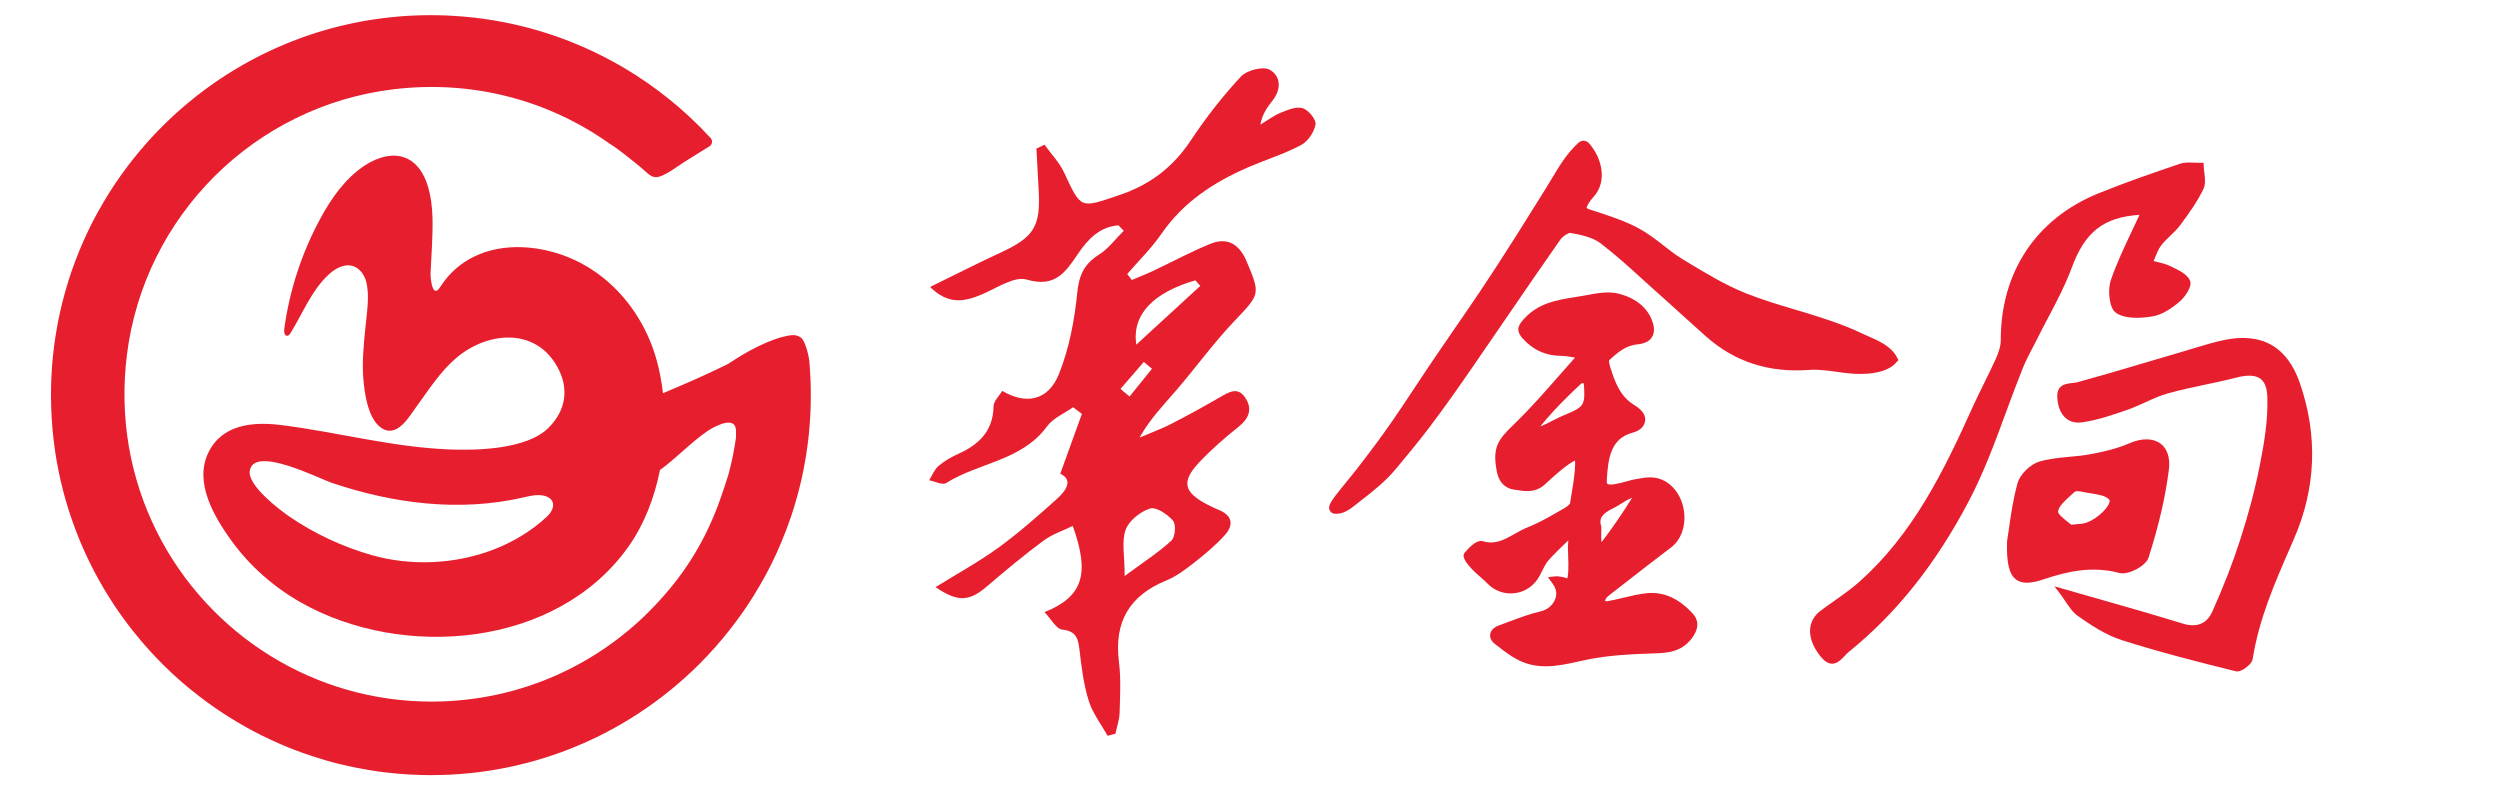
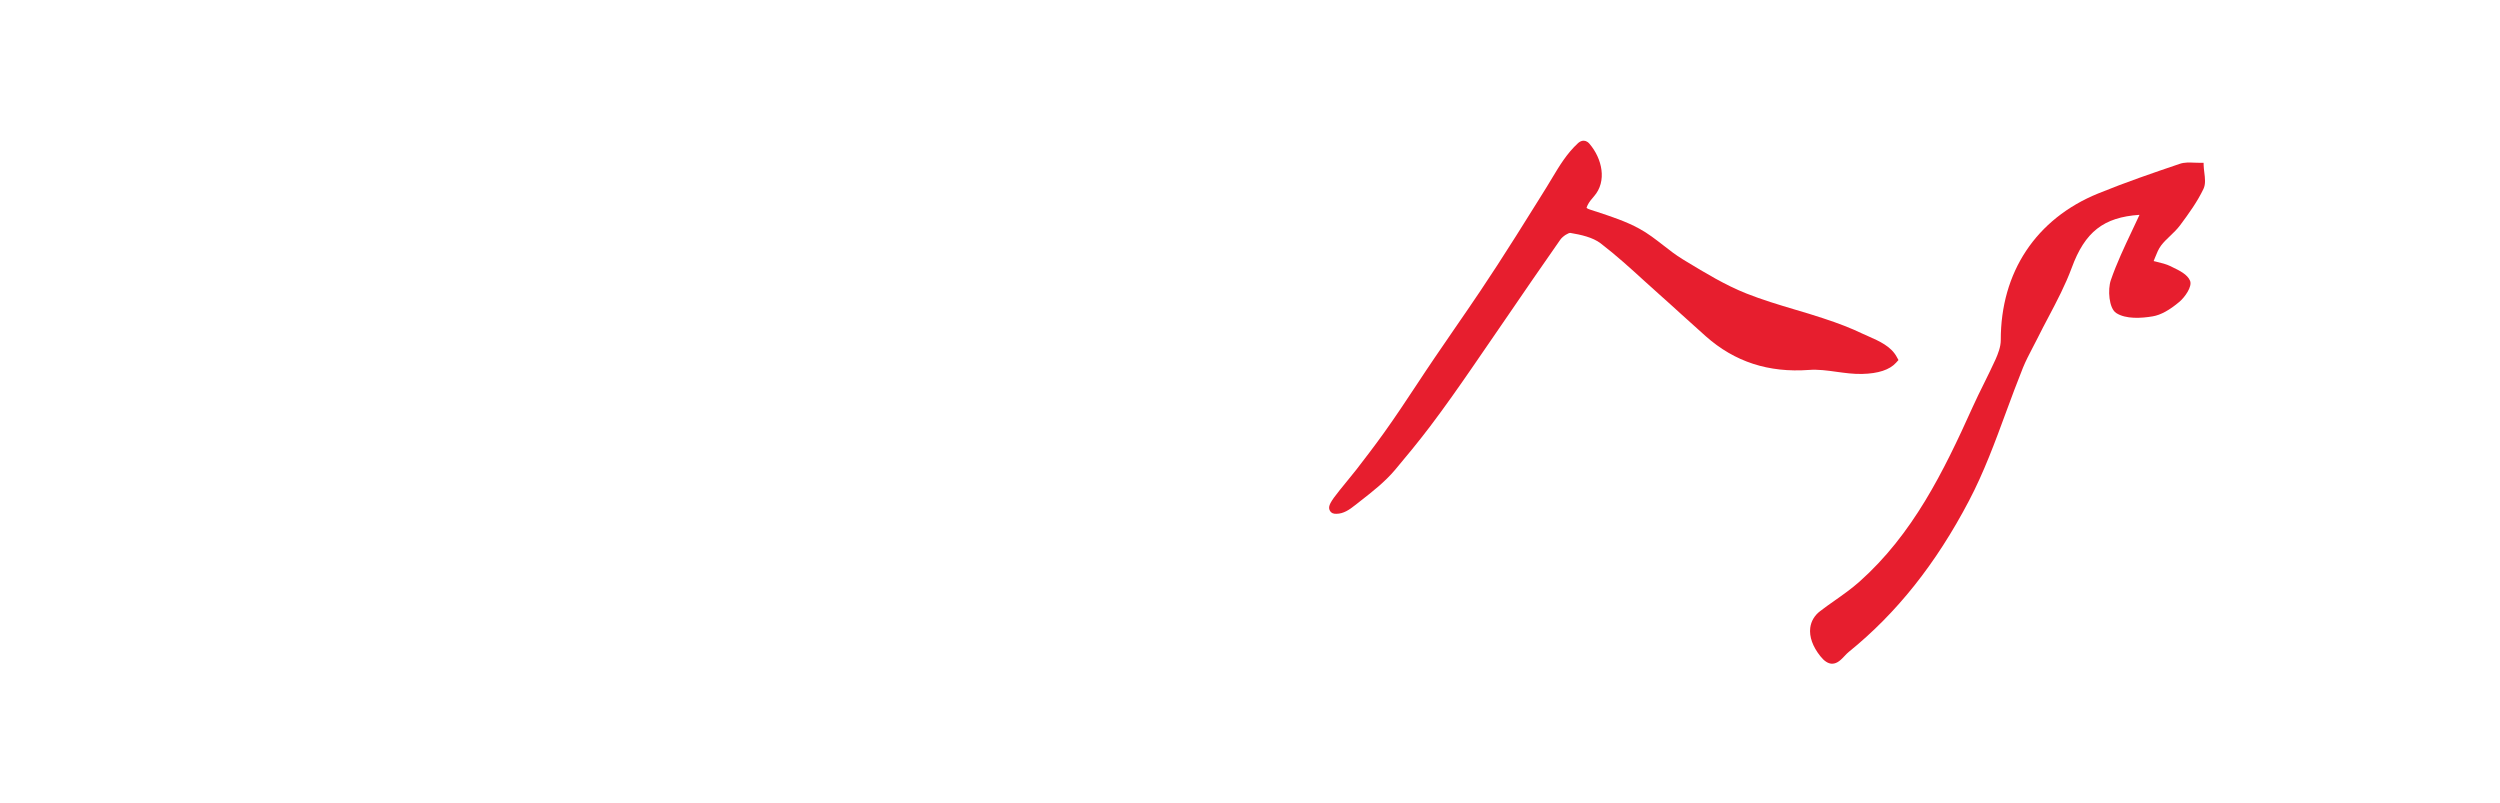
<svg xmlns="http://www.w3.org/2000/svg" version="1.1" id="图层_1" x="0px" y="0px" width="165px" height="53px" viewBox="0 0 165 53" enable-background="new 0 0 165 53" xml:space="preserve">
  <path fill="#E71E2E" d="M134.145,22.965c0.114-0.216,0.229-0.434,0.335-0.648c0.232-0.47,0.482-0.945,0.724-1.401  c0.55-1.042,1.116-2.119,1.529-3.238c0.87-2.37,2.098-3.341,4.475-3.499c-0.164,0.357-0.332,0.712-0.499,1.063  c-0.521,1.103-1.013,2.142-1.394,3.249c-0.212,0.609-0.134,1.852,0.356,2.169c0.634,0.413,1.662,0.347,2.409,0.219  c0.525-0.088,1.106-0.406,1.771-0.968c0.335-0.285,0.854-0.989,0.693-1.382c-0.176-0.419-0.703-0.675-1.169-0.899l-0.114-0.058  c-0.29-0.141-0.609-0.217-0.916-0.291c-0.067-0.018-0.137-0.035-0.204-0.05c0.03-0.07,0.059-0.145,0.087-0.219  c0.118-0.297,0.231-0.577,0.404-0.808c0.171-0.227,0.381-0.428,0.601-0.636c0.222-0.213,0.454-0.435,0.645-0.689  c0.587-0.788,1.147-1.565,1.551-2.411c0.152-0.32,0.103-0.712,0.055-1.091c-0.019-0.164-0.039-0.318-0.043-0.466l-0.004-0.168  l-0.17,0.004c-0.138,0.001-0.275-0.002-0.425-0.01c-0.33-0.013-0.67-0.032-0.982,0.078c-1.729,0.585-3.567,1.215-5.385,1.956  c-4.093,1.668-6.434,5.196-6.424,9.683c0,0.437-0.184,0.902-0.341,1.259c-0.242,0.533-0.506,1.066-0.762,1.586  c-0.254,0.514-0.517,1.04-0.755,1.572c-1.929,4.285-3.956,8.394-7.47,11.521c-0.513,0.456-1.088,0.863-1.646,1.255  c-0.31,0.218-0.632,0.444-0.94,0.682c-0.377,0.284-0.605,0.668-0.661,1.109c-0.072,0.584,0.159,1.236,0.669,1.874  c0.255,0.322,0.503,0.481,0.752,0.493c0.012,0,0.02,0,0.026,0c0.34,0,0.599-0.274,0.827-0.518c0.098-0.104,0.188-0.198,0.282-0.272  c3.146-2.547,5.735-5.8,7.913-9.949c0.989-1.879,1.739-3.917,2.464-5.891c0.354-0.955,0.719-1.946,1.105-2.903  C133.695,23.828,133.924,23.387,134.145,22.965" />
-   <path fill="#E71E2E" d="M151.797,25.297c-0.838-2.434-2.537-3.39-5.059-2.845c-0.613,0.132-1.223,0.314-1.813,0.492  c-0.19,0.058-0.381,0.116-0.575,0.175c-0.722,0.21-1.443,0.425-2.166,0.638c-1.651,0.489-3.361,1-5.049,1.463  c-0.121,0.03-0.256,0.048-0.389,0.062c-0.434,0.05-1.032,0.116-0.962,1.011c0.048,0.603,0.25,1.063,0.589,1.33  c0.284,0.229,0.65,0.312,1.082,0.246c1.021-0.151,2.021-0.498,2.986-0.834c0.397-0.14,0.788-0.318,1.161-0.487  c0.473-0.217,0.96-0.441,1.454-0.578c0.811-0.227,1.653-0.405,2.467-0.579c0.682-0.143,1.386-0.291,2.071-0.47  c0.747-0.19,1.266-0.168,1.593,0.075c0.285,0.213,0.435,0.605,0.456,1.199c0.059,1.545-0.228,3.148-0.5,4.533  c-0.314,1.588-0.744,3.219-1.32,4.986c-0.479,1.482-1.089,3.045-1.812,4.651c-0.366,0.81-1.025,1.077-1.958,0.79  c-1.802-0.557-3.613-1.073-5.531-1.62c-0.792-0.225-1.604-0.458-2.434-0.695l-0.499-0.146l0.315,0.41  c0.143,0.188,0.271,0.372,0.393,0.559c0.265,0.393,0.515,0.765,0.866,1.008c0.84,0.589,1.826,1.245,2.875,1.577  c2.57,0.82,5.233,1.491,7.522,2.055c0.031,0.008,0.061,0.014,0.092,0.014c0.169,0,0.361-0.101,0.499-0.196  c0.232-0.15,0.489-0.398,0.525-0.628c0.42-2.646,1.447-5.003,2.537-7.491l0.183-0.425C152.857,32.23,152.991,28.77,151.797,25.297" />
-   <path fill="#E71E2E" d="M139.886,37.818c0.576,0.154,1.744-0.463,1.917-1.013c0.685-2.14,1.122-4.04,1.343-5.809  c0.096-0.77-0.099-1.382-0.552-1.719c-0.495-0.37-1.254-0.374-2.08-0.011c-0.85,0.369-1.771,0.569-2.563,0.714  c-0.442,0.082-0.905,0.128-1.353,0.167c-0.661,0.062-1.347,0.128-1.994,0.316c-0.611,0.177-1.285,0.846-1.447,1.429  c-0.292,1.057-0.448,2.142-0.569,3.017c-0.043,0.299-0.082,0.573-0.122,0.812v0.021c-0.042,1.418,0.137,2.168,0.598,2.508  c0.188,0.142,0.417,0.21,0.709,0.21c0.305,0,0.674-0.077,1.128-0.231C136.403,37.727,138.049,37.329,139.886,37.818 M139.215,33.179  c-0.156,0.476-1.01,1.229-1.707,1.37c-0.096,0.019-0.197,0.024-0.385,0.041c-0.109,0.012-0.244,0.025-0.423,0.043  c-0.067-0.063-0.154-0.13-0.249-0.205c-0.223-0.176-0.643-0.506-0.619-0.668c0.046-0.349,0.435-0.697,0.808-1.038  c0.103-0.09,0.206-0.182,0.3-0.271c0.019-0.018,0.081-0.032,0.171-0.032c0.082,0,0.187,0.011,0.305,0.036  c0.181,0.044,0.378,0.072,0.569,0.103c0.483,0.074,0.982,0.151,1.221,0.409C139.245,33.008,139.245,33.078,139.215,33.179" />
-   <path fill="#E71E2E" d="M108.714,39.148c-0.557,0.057-1.101,0.188-1.63,0.317c-0.33,0.076-0.671,0.16-1.004,0.217  c-0.028,0.009-0.088-0.003-0.154-0.032c0.02-0.049,0.044-0.106,0.068-0.148c0.053-0.091,0.171-0.185,0.286-0.273l0.725-0.562  c1.074-0.838,2.184-1.703,3.284-2.535c0.626-0.474,0.952-1.305,0.874-2.225c-0.084-0.964-0.593-1.796-1.328-2.179  c-0.624-0.323-1.189-0.223-1.69-0.135c-0.074,0.014-0.146,0.026-0.223,0.036c-0.166,0.03-0.368,0.086-0.583,0.146  c-0.378,0.103-1.075,0.297-1.249,0.156c-0.05-0.036-0.046-0.16-0.045-0.21c0.084-1.506,0.27-2.784,1.709-3.165  c0.459-0.12,0.758-0.391,0.817-0.74c0.097-0.568-0.44-0.916-0.765-1.119c-0.88-0.569-1.2-1.411-1.552-2.539  c-0.046-0.149-0.063-0.307-0.056-0.374c0.576-0.541,1.12-0.986,1.867-1.056c0.461-0.042,0.782-0.199,0.956-0.464  c0.173-0.267,0.187-0.617,0.038-1.042c-0.307-0.897-1.068-1.533-2.2-1.833c-0.688-0.185-1.462-0.038-2.146,0.092l-0.11,0.019  c-0.221,0.043-0.445,0.08-0.671,0.114c-1.196,0.19-2.434,0.389-3.384,1.473c-0.255,0.293-0.573,0.657-0.074,1.224  c0.694,0.79,1.553,1.176,2.614,1.179c0.248,0.002,0.506,0.048,0.775,0.098c0.027,0.007,0.058,0.013,0.084,0.017  c-0.354,0.398-0.71,0.805-1.055,1.196c-0.953,1.085-1.935,2.207-2.985,3.217c-1.064,1.022-1.413,1.521-1.121,3.078  c0.173,0.912,0.73,1.169,1.171,1.224c0.078,0.01,0.154,0.02,0.23,0.033c0.525,0.079,1.181,0.173,1.8-0.404  c1.206-1.129,1.749-1.459,1.96-1.556c0.036,0.265,0.004,0.92-0.265,2.461c-0.028,0.167-0.051,0.299-0.061,0.365  c-0.014,0.048-0.144,0.19-0.388,0.329c-0.133,0.077-0.266,0.152-0.399,0.228c-0.642,0.369-1.303,0.75-1.986,1.017  c-0.311,0.121-0.604,0.287-0.886,0.446c-0.688,0.389-1.28,0.719-2.069,0.487c-0.2-0.061-0.548-0.05-1.206,0.73  c-0.098,0.116-0.279,0.332,0.492,1.138c0.162,0.17,0.34,0.321,0.509,0.471c0.168,0.145,0.326,0.282,0.469,0.432  c0.486,0.509,1.159,0.747,1.849,0.648c0.696-0.096,1.282-0.519,1.613-1.149c0.046-0.087,0.089-0.172,0.132-0.259  c0.143-0.286,0.277-0.558,0.459-0.766c0.354-0.398,0.751-0.78,1.136-1.15c0.053-0.054,0.108-0.106,0.161-0.157  c-0.003,0.095-0.009,0.188-0.013,0.251c-0.007,0.11-0.012,0.197-0.012,0.231c0.005,0.111,0.008,0.22,0.012,0.33  c0.008,0.204,0.016,0.407,0.016,0.607l0.004,0.133c0,0.308,0.003,0.663-0.065,0.953c-0.312-0.097-0.659-0.141-0.701-0.138  l-0.583,0.058l0.34,0.477c0.274,0.387,0.225,0.746,0.137,0.977c-0.151,0.4-0.525,0.712-0.976,0.812  c-0.692,0.158-1.363,0.411-2.013,0.653c-0.234,0.089-0.469,0.178-0.703,0.262c-0.345,0.121-0.556,0.329-0.596,0.586  c-0.026,0.164,0.008,0.41,0.318,0.651l0.154,0.118c0.505,0.393,1.025,0.798,1.628,1.049c0.53,0.224,1.052,0.302,1.569,0.302  c0.72,0,1.425-0.154,2.118-0.309c0.226-0.052,0.45-0.1,0.677-0.145c1.415-0.28,2.885-0.353,4.138-0.391l0.08-0.005  c0.926-0.022,1.886-0.051,2.595-0.96c0.614-0.788,0.396-1.334,0.106-1.654C110.822,39.502,109.806,39.048,108.714,39.148   M107.708,32.87c-0.62,1.003-1.295,1.981-1.999,2.908c-0.005-0.015-0.012-0.039-0.017-0.07c-0.019-0.156-0.013-0.327-0.007-0.539  c0.002-0.106,0.004-0.225,0.004-0.355v-0.05l-0.016-0.052c-0.129-0.421-0.04-0.766,0.812-1.177c0.192-0.092,0.374-0.204,0.545-0.314  c0.22-0.138,0.427-0.267,0.64-0.345c0.016-0.006,0.031-0.01,0.043-0.011C107.713,32.866,107.71,32.868,107.708,32.87   M104.349,25.328c0.02-0.021,0.087-0.041,0.152-0.058c0.021,0.062,0.038,0.115,0.042,0.164c0.084,1.295-0.01,1.439-1.244,1.937  c-0.29,0.117-0.565,0.255-0.832,0.393c-0.227,0.118-0.439,0.227-0.663,0.322c-0.046,0.021-0.095,0.039-0.148,0.057l0,0  c0.305-0.365,0.618-0.736,0.944-1.083C103.141,26.482,103.729,25.901,104.349,25.328 M103.633,38.631" />
  <path fill="#E71E2E" d="M121.213,24.54c0.544,0.074,1.115,0.154,1.688,0.14c1.057-0.024,1.812-0.27,2.235-0.736l0.163-0.18  l-0.115-0.21c-0.376-0.699-1.165-1.046-1.86-1.353c-0.146-0.061-0.288-0.124-0.418-0.187c-0.727-0.349-1.526-0.663-2.593-1.012  c-0.609-0.202-1.232-0.391-1.837-0.567c-1.066-0.318-2.173-0.65-3.221-1.067c-1.385-0.55-2.71-1.354-3.993-2.132l-0.214-0.131  c-0.439-0.265-0.864-0.596-1.272-0.916c-0.501-0.388-1.017-0.793-1.591-1.102c-0.87-0.476-1.83-0.79-2.758-1.096  c-0.162-0.054-0.325-0.107-0.489-0.16c-0.179-0.059-0.217-0.109-0.221-0.109c0-0.002-0.004-0.049,0.056-0.165  c0.111-0.229,0.283-0.435,0.425-0.593c0.892-1.007,0.533-2.508-0.286-3.466c-0.038-0.05-0.168-0.2-0.373-0.208  c-0.202-0.014-0.339,0.116-0.393,0.162c-0.733,0.676-1.225,1.497-1.699,2.287c-0.121,0.206-0.247,0.412-0.375,0.62l-0.604,0.969  c-0.466,0.745-0.93,1.491-1.402,2.236c-0.884,1.401-1.632,2.55-2.351,3.622c-0.558,0.832-1.138,1.676-1.699,2.488  c-0.441,0.644-0.883,1.286-1.321,1.929c-0.4,0.586-0.792,1.179-1.183,1.772c-0.701,1.061-1.427,2.158-2.177,3.203  c-0.613,0.857-1.261,1.699-1.812,2.413c-0.194,0.25-0.395,0.495-0.597,0.739c-0.152,0.185-0.3,0.369-0.449,0.554l-0.041,0.048  c-0.667,0.827-0.755,1.061-0.701,1.282l0,0c0.041,0.159,0.173,0.274,0.339,0.291c0.042,0.004,0.083,0.006,0.126,0.006  c0.473,0,0.868-0.275,1.234-0.567l0.326-0.255c0.812-0.633,1.649-1.286,2.321-2.086c0.7-0.834,1.522-1.825,2.296-2.846  c0.995-1.313,1.939-2.666,2.736-3.821c0.753-1.085,1.5-2.183,2.25-3.275c1.178-1.721,2.396-3.5,3.612-5.234  c0.175-0.25,0.563-0.475,0.673-0.453c0.694,0.116,1.471,0.287,1.996,0.687c1.006,0.771,1.97,1.646,2.901,2.496  c0.332,0.299,0.665,0.6,1,0.9c0.482,0.426,0.96,0.863,1.438,1.297c0.532,0.48,1.063,0.962,1.601,1.441  c1.907,1.688,4.138,2.415,6.813,2.221C119.997,24.371,120.587,24.452,121.213,24.54" />
-   <path fill="#E71E2E" d="M85.983,7.144c-0.415-0.133-0.989,0.103-1.451,0.294c-0.476,0.192-0.9,0.52-1.349,0.788  c0.133-0.689,0.446-1.139,0.789-1.568c0.615-0.762,0.571-1.649-0.185-2.061c-0.44-0.236-1.503,0.042-1.888,0.457  c-1.205,1.297-2.31,2.712-3.291,4.19c-1.186,1.792-2.705,2.956-4.76,3.642c-2.546,0.853-2.48,0.952-3.609-1.483  c-0.313-0.675-0.861-1.242-1.303-1.854c-0.179,0.086-0.354,0.173-0.533,0.259c0.049,0.908,0.095,1.817,0.148,2.725  c0.143,2.402-0.305,3.116-2.474,4.12c-1.54,0.712-3.054,1.486-4.691,2.286c1.202,1.19,2.272,0.977,3.418,0.491  c0.978-0.413,2.145-1.221,2.968-0.977c1.871,0.554,2.562-0.5,3.362-1.684c0.663-0.979,1.437-1.798,2.681-1.899  c0.121,0.12,0.236,0.243,0.354,0.362c-0.545,0.537-1.015,1.181-1.645,1.581c-0.96,0.608-1.307,1.333-1.423,2.493  c-0.185,1.833-0.533,3.71-1.222,5.406c-0.697,1.72-2.161,2.021-3.729,1.085c-0.199,0.338-0.571,0.673-0.575,1.012  c-0.026,1.636-0.958,2.528-2.327,3.146c-0.465,0.209-0.926,0.475-1.311,0.804c-0.274,0.236-0.413,0.621-0.613,0.937  c0.379,0.075,0.878,0.338,1.118,0.186c2.154-1.354,4.998-1.469,6.66-3.739c0.4-0.55,1.138-0.85,1.722-1.265  c0.192,0.147,0.385,0.292,0.581,0.438c-0.458,1.276-0.919,2.555-1.427,3.95c0.861,0.405,0.399,1.104-0.22,1.661  c-1.25,1.121-2.516,2.241-3.873,3.227c-1.307,0.945-2.733,1.724-4.139,2.598c1.497,1.008,2.229,0.954,3.424-0.078  c1.208-1.034,2.434-2.05,3.707-2.994c0.564-0.42,1.266-0.644,1.925-0.968c1.138,3.164,0.68,4.666-1.864,5.689  c0.448,0.467,0.773,1.112,1.164,1.152c0.969,0.101,1.063,0.641,1.152,1.402c0.128,1.111,0.271,2.243,0.604,3.304  c0.257,0.817,0.819,1.543,1.246,2.305c0.171-0.046,0.342-0.091,0.514-0.139c0.097-0.461,0.263-0.919,0.276-1.38  c0.031-1.121,0.096-2.259-0.044-3.364c-0.331-2.633,0.687-4.373,3.134-5.374c0.683-0.277,1.297-0.755,1.886-1.215  c0.692-0.545,1.382-1.122,1.969-1.775c0.578-0.642,0.526-1.273-0.377-1.653c-0.259-0.106-0.512-0.225-0.762-0.354  c-1.575-0.811-1.748-1.521-0.564-2.782c0.801-0.85,1.686-1.626,2.599-2.352c0.703-0.559,0.948-1.175,0.454-1.924  c-0.507-0.767-1.104-0.357-1.695-0.02c-1.052,0.607-2.117,1.196-3.198,1.748c-0.674,0.345-1.389,0.601-2.085,0.901  c0.7-1.249,1.602-2.165,2.436-3.137c1.28-1.49,2.438-3.089,3.784-4.512c1.73-1.827,1.783-1.77,0.831-4.014  c-0.456-1.074-1.239-1.581-2.344-1.137c-1.295,0.518-2.524,1.194-3.79,1.788c-0.469,0.222-0.95,0.41-1.426,0.61l-0.306-0.391  c0.765-0.887,1.612-1.715,2.274-2.676c1.443-2.085,3.451-3.39,5.714-4.372c1.158-0.501,2.377-0.878,3.487-1.465  c0.45-0.238,0.869-0.857,0.954-1.362C86.883,7.896,86.362,7.264,85.983,7.144 M75.904,33.562c0.398-0.127,1.15,0.379,1.512,0.801  c0.212,0.247,0.152,1.079-0.099,1.312c-0.854,0.787-1.847,1.423-3.089,2.342c0-1.353-0.212-2.29,0.064-3.053  C74.514,34.357,75.265,33.766,75.904,33.562 M78.892,18.504c0.109,0.119,0.22,0.242,0.331,0.362  c-1.346,1.232-2.688,2.466-4.227,3.88C74.689,20.713,76.19,19.285,78.892,18.504 M75.492,23.89c0.18,0.148,0.359,0.299,0.538,0.447  c-0.492,0.614-0.987,1.225-1.479,1.834c-0.2-0.166-0.4-0.333-0.6-0.505C74.465,25.074,74.979,24.482,75.492,23.89" />
-   <path fill="#E71E2E" d="M53.507,25.482c-0.002-0.096-0.005-0.189-0.009-0.284c-0.003-0.096-0.007-0.195-0.012-0.291  c-0.005-0.124-0.012-0.249-0.019-0.372c-0.005-0.062-0.009-0.125-0.014-0.186c-0.008-0.14-0.019-0.279-0.031-0.418  c-0.001-0.019-0.002-0.036-0.005-0.054c-0.001-0.012-0.001-0.025-0.001-0.035c-0.054-0.513-0.309-1.398-0.563-1.568  c-0.331-0.219-0.59-0.173-1.046-0.076c-0.46,0.1-0.915,0.282-1.304,0.448c-0.647,0.278-1.267,0.623-1.866,0.996  c-0.189,0.118-0.378,0.238-0.563,0.363c-0.006,0.002-0.01,0.006-0.016,0.009c-0.021,0.011-0.041,0.025-0.062,0.035  c-0.251,0.123-0.502,0.243-0.756,0.363c-0.505,0.237-1.012,0.472-1.522,0.698c-0.649,0.291-1.306,0.563-1.962,0.841  c-0.083-0.718-0.212-1.421-0.392-2.091c-0.548-2.04-1.675-3.903-3.244-5.269c-0.882-0.769-1.905-1.379-3.043-1.776  c-2.879-1.003-6.276-0.621-8.026,2.132c-0.514,0.808-0.649-0.576-0.634-0.937c0.053-1.224,0.162-2.457,0.126-3.681  c-0.039-1.303-0.336-3.178-1.622-3.839c-0.89-0.458-1.992-0.127-2.831,0.421c-1.305,0.856-2.23,2.181-2.97,3.556  c-1.216,2.254-2.021,4.729-2.362,7.267c-0.023,0.183,0.025,0.447,0.21,0.428c0.093-0.007,0.154-0.096,0.205-0.174  c0.812-1.314,1.383-2.817,2.517-3.866c0.43-0.397,1.018-0.732,1.581-0.569c0.456,0.133,0.771,0.569,0.895,1.025  c0.247,0.934,0.039,2.099-0.05,3.046c-0.102,1.075-0.221,2.155-0.146,3.236c0.068,0.979,0.283,2.693,1.136,3.338  c1.072,0.809,1.897-0.703,2.417-1.413c0.803-1.096,1.535-2.26,2.58-3.152c2.039-1.742,5.23-2.064,6.689,0.595  c0.771,1.406,0.578,2.833-0.581,3.999c-1.432,1.443-4.761,1.512-6.614,1.434c-3.823-0.166-7.266-1.132-11.023-1.605  c-1.87-0.235-3.939-0.066-4.842,1.859c-0.919,1.955,0.404,4.195,1.539,5.767c1.205,1.667,2.785,3.056,4.569,4.07  c6.719,3.82,16.896,2.994,21.625-3.655c1.034-1.455,1.727-3.223,2.091-5.073c1.091-0.795,2.021-1.803,3.131-2.57  c0.369-0.254,1.544-0.904,1.825-0.333c0.031,0.065,0.051,0.146,0.058,0.244c0.012,0.176,0.012,0.354,0.002,0.537  c-0.117,0.838-0.288,1.659-0.507,2.457c-0.157,0.512-0.329,1.006-0.481,1.449c-0.292,0.856-0.645,1.693-1.052,2.501  c-0.563,1.116-1.235,2.177-2.01,3.159c-0.208,0.265-0.427,0.525-0.653,0.783c-3.473,4.034-8.505,6.682-14.159,7.017  c-0.403,0.022-0.808,0.038-1.213,0.038c-3.88,0-7.503-1.089-10.584-2.979c-6.498-3.98-10.579-11.517-9.537-19.901  C9.512,14.26,16.794,7.004,25.958,5.894C31.281,5.25,36.26,6.668,40.199,9.457c0.45,0.281,0.869,0.605,1.283,0.933  c0.249,0.196,0.503,0.398,0.751,0.604c0.196,0.162,0.381,0.345,0.581,0.506c0.181,0.145,0.399,0.235,0.629,0.177  c0.202-0.05,0.39-0.141,0.571-0.241c0.381-0.212,0.73-0.475,1.096-0.711c0.01-0.008,0.024-0.015,0.034-0.023  c0.557-0.352,1.114-0.699,1.673-1.041L46.82,9.66c0.194-0.118,0.233-0.385,0.079-0.552c-1.67-1.818-3.609-3.389-5.752-4.651  c0,0,0,0-0.001,0c-0.163-0.096-0.328-0.191-0.493-0.284c-0.002-0.001-0.004-0.002-0.007-0.003c-0.166-0.093-0.331-0.182-0.499-0.272  c-0.001,0-0.002-0.001-0.004-0.001c-2.878-1.521-6.088-2.5-9.496-2.798c-0.175-0.013-0.349-0.027-0.523-0.039  c-0.022-0.003-0.043-0.004-0.064-0.005c-0.158-0.01-0.314-0.019-0.472-0.027c-0.067-0.002-0.133-0.006-0.198-0.007  c-0.121-0.003-0.241-0.008-0.362-0.012C28.832,1.002,28.635,1,28.438,1c-0.203,0-0.407,0.002-0.61,0.007  c-0.067,0.002-0.134,0.005-0.199,0.008c-0.138,0.002-0.274,0.008-0.41,0.014c-0.077,0.004-0.155,0.008-0.234,0.013  c-0.124,0.007-0.247,0.016-0.372,0.024c-0.081,0.006-0.162,0.013-0.242,0.018c-0.122,0.011-0.242,0.021-0.361,0.034  c-0.083,0.006-0.163,0.014-0.245,0.024c-0.12,0.012-0.241,0.028-0.364,0.042c-0.076,0.008-0.154,0.018-0.231,0.029  c-0.13,0.015-0.26,0.035-0.388,0.053c-0.068,0.011-0.135,0.018-0.203,0.029c-0.171,0.026-0.344,0.054-0.514,0.085  c-0.024,0.003-0.047,0.007-0.071,0.012c-0.192,0.034-0.386,0.072-0.578,0.111c-0.062,0.012-0.125,0.026-0.187,0.04  C23.1,1.57,22.97,1.599,22.842,1.628c-0.076,0.017-0.152,0.036-0.226,0.053c-0.115,0.027-0.231,0.055-0.347,0.084  c-0.078,0.02-0.156,0.041-0.235,0.061c-0.112,0.029-0.222,0.059-0.333,0.09c-0.079,0.022-0.157,0.044-0.236,0.066  c-0.111,0.032-0.222,0.066-0.332,0.099c-0.077,0.025-0.152,0.047-0.229,0.071c-0.114,0.036-0.229,0.074-0.345,0.112  C20.49,2.288,20.42,2.31,20.35,2.333C20.211,2.38,20.072,2.43,19.933,2.48c-0.042,0.016-0.086,0.029-0.129,0.046  c-0.177,0.066-0.355,0.134-0.531,0.203c-0.063,0.024-0.127,0.05-0.189,0.076c-0.115,0.047-0.229,0.093-0.343,0.141  c-0.074,0.03-0.149,0.062-0.225,0.096c-0.101,0.043-0.203,0.087-0.304,0.132c-0.078,0.036-0.155,0.071-0.233,0.106  c-0.097,0.045-0.194,0.089-0.29,0.136c-0.077,0.036-0.155,0.075-0.233,0.112c-0.095,0.046-0.19,0.094-0.285,0.141  c-0.077,0.039-0.153,0.077-0.229,0.117c-0.096,0.049-0.193,0.1-0.289,0.152c-0.072,0.039-0.146,0.077-0.219,0.117  c-0.105,0.057-0.209,0.116-0.314,0.175c-0.061,0.036-0.122,0.069-0.183,0.104c-0.159,0.092-0.316,0.185-0.473,0.28  c-0.069,0.042-0.137,0.083-0.204,0.126c-0.093,0.056-0.187,0.115-0.279,0.173c-0.076,0.047-0.15,0.098-0.225,0.146  c-0.083,0.055-0.167,0.108-0.249,0.165c-0.078,0.052-0.154,0.104-0.231,0.156c-0.079,0.054-0.158,0.108-0.236,0.165  c-0.078,0.054-0.155,0.108-0.231,0.164c-0.077,0.056-0.153,0.111-0.229,0.167c-0.076,0.057-0.153,0.114-0.229,0.171  c-0.074,0.057-0.149,0.115-0.223,0.17c-0.076,0.059-0.15,0.117-0.226,0.176c-0.074,0.058-0.148,0.118-0.221,0.179  c-0.073,0.058-0.147,0.117-0.221,0.177c-0.135,0.113-0.27,0.227-0.403,0.341c-0.076,0.066-0.152,0.134-0.228,0.199  c-0.065,0.059-0.132,0.116-0.197,0.175c-0.074,0.069-0.148,0.136-0.224,0.206c-0.062,0.059-0.126,0.118-0.188,0.177  c-0.076,0.071-0.149,0.142-0.221,0.212c-0.063,0.059-0.123,0.118-0.182,0.178c-0.075,0.073-0.147,0.147-0.221,0.221  c-0.059,0.059-0.116,0.117-0.174,0.178c-0.073,0.075-0.147,0.151-0.218,0.228c-0.057,0.059-0.11,0.118-0.164,0.176  C9.965,9.12,9.892,9.199,9.819,9.28C9.771,9.334,9.723,9.388,9.673,9.443c-0.276,0.312-0.545,0.634-0.807,0.958  c-0.036,0.043-0.072,0.087-0.107,0.131c-0.071,0.09-0.141,0.183-0.212,0.275c-0.045,0.058-0.088,0.113-0.129,0.17  c-0.069,0.09-0.136,0.183-0.204,0.273C8.17,11.31,8.126,11.37,8.084,11.429c-0.067,0.094-0.133,0.185-0.198,0.278  c-0.042,0.06-0.083,0.12-0.125,0.179c-0.064,0.096-0.129,0.19-0.193,0.286c-0.039,0.057-0.075,0.115-0.115,0.173  c-0.065,0.099-0.13,0.2-0.194,0.3c-0.032,0.048-0.061,0.098-0.092,0.146c-0.239,0.385-0.471,0.776-0.69,1.173  c-0.017,0.03-0.034,0.058-0.049,0.088c-0.062,0.113-0.123,0.227-0.183,0.34c-0.028,0.052-0.055,0.104-0.083,0.157  c-0.057,0.109-0.112,0.221-0.167,0.329c-0.028,0.059-0.059,0.117-0.087,0.176c-0.053,0.109-0.106,0.22-0.158,0.329  c-0.028,0.058-0.057,0.119-0.083,0.178c-0.052,0.111-0.103,0.223-0.152,0.335C5.49,15.953,5.465,16.011,5.44,16.07  c-0.051,0.116-0.102,0.233-0.15,0.349c-0.019,0.048-0.039,0.094-0.058,0.14c-0.185,0.45-0.357,0.908-0.518,1.371  c-0.001,0.01-0.004,0.02-0.008,0.028c-0.045,0.13-0.087,0.261-0.128,0.391c-0.018,0.052-0.035,0.103-0.052,0.154  c-0.038,0.121-0.075,0.245-0.11,0.367c-0.02,0.061-0.037,0.121-0.055,0.181c-0.036,0.122-0.069,0.242-0.103,0.364  c-0.017,0.063-0.034,0.125-0.049,0.188c-0.033,0.123-0.065,0.243-0.095,0.367c-0.016,0.06-0.031,0.12-0.046,0.182  c-0.03,0.126-0.061,0.253-0.088,0.38c-0.012,0.051-0.024,0.104-0.035,0.156c-0.029,0.137-0.06,0.274-0.088,0.413  c-0.009,0.055-0.02,0.109-0.031,0.165c-0.018,0.095-0.038,0.19-0.054,0.285c-0.007,0.033-0.013,0.067-0.018,0.1  c-0.036,0.201-0.07,0.404-0.102,0.608c-0.031,0.206-0.061,0.413-0.087,0.621c0,0.002,0,0.005,0,0.008  c-0.027,0.204-0.049,0.41-0.072,0.618l-0.023,0.241c-0.003,0.03-0.031,0.378-0.034,0.407v0.001c-0.014,0.203-0.027,0.405-0.038,0.61  c0,0.009-0.002,0.019-0.002,0.029c-0.01,0.203-0.017,0.408-0.022,0.612c-0.006,0.183-0.008,0.365-0.009,0.548  c0,0.042-0.001,0.082-0.001,0.124c0,0.006,0,0.012,0,0.018c0,0.022,0,0.043,0.001,0.067c0,0.006,0,0.012,0,0.019  c0.001,0.231,0.006,0.463,0.013,0.693c0.001,0.031,0.002,0.061,0.003,0.091c0.008,0.2,0.017,0.399,0.028,0.598  c0.002,0.044,0.007,0.088,0.008,0.134c0.012,0.187,0.026,0.369,0.041,0.551c0.004,0.054,0.009,0.104,0.013,0.155  c0.017,0.177,0.036,0.355,0.055,0.531c0.006,0.054,0.012,0.106,0.02,0.16c0.02,0.178,0.043,0.354,0.069,0.531  c0.008,0.047,0.012,0.098,0.02,0.146c0.029,0.19,0.059,0.381,0.091,0.57c0.005,0.031,0.011,0.063,0.016,0.097  c0.079,0.453,0.171,0.901,0.273,1.345c0.001,0.001,0.001,0.003,0.002,0.006c0.039,0.167,0.08,0.335,0.123,0.501  c0.022,0.092,0.047,0.182,0.072,0.273c0.024,0.092,0.048,0.183,0.073,0.274c0.028,0.092,0.055,0.188,0.082,0.28  c0.025,0.088,0.051,0.175,0.078,0.261c0.029,0.096,0.058,0.188,0.087,0.281c0.027,0.089,0.055,0.174,0.083,0.26  c0.032,0.092,0.062,0.185,0.093,0.275c0.031,0.092,0.064,0.184,0.096,0.272c0.053,0.154,0.109,0.306,0.167,0.458  c0.035,0.092,0.07,0.185,0.106,0.277c0.034,0.092,0.07,0.18,0.106,0.271c0.035,0.082,0.067,0.164,0.102,0.248  c0.038,0.089,0.077,0.181,0.115,0.271c0.036,0.079,0.071,0.161,0.106,0.24c0.04,0.092,0.08,0.183,0.12,0.271  c0.038,0.079,0.075,0.159,0.112,0.238c0.041,0.089,0.083,0.177,0.125,0.264c0.042,0.088,0.084,0.173,0.127,0.26  c0.077,0.149,0.154,0.302,0.233,0.453c0.041,0.077,0.081,0.154,0.121,0.229c0.048,0.09,0.096,0.175,0.145,0.263  c0.042,0.075,0.081,0.148,0.123,0.221c0.05,0.088,0.101,0.176,0.151,0.263c0.041,0.072,0.083,0.142,0.125,0.214  c0.052,0.088,0.105,0.174,0.157,0.259c0.04,0.067,0.081,0.13,0.12,0.194c0.108,0.172,0.216,0.343,0.328,0.51  c0.04,0.058,0.077,0.119,0.117,0.178c0.058,0.087,0.117,0.174,0.176,0.258c0.045,0.063,0.09,0.129,0.134,0.193  c0.06,0.087,0.122,0.17,0.181,0.254c0.047,0.064,0.092,0.127,0.139,0.188c0.063,0.085,0.125,0.173,0.188,0.253  c0.046,0.061,0.092,0.121,0.139,0.183c0.066,0.083,0.13,0.169,0.198,0.253c0.041,0.052,0.081,0.101,0.123,0.152  c0.136,0.17,0.274,0.338,0.415,0.503c0.04,0.048,0.078,0.094,0.118,0.139c0.072,0.087,0.147,0.167,0.221,0.252  c0.046,0.053,0.093,0.104,0.14,0.16c0.073,0.08,0.147,0.159,0.222,0.241c0.047,0.052,0.095,0.104,0.143,0.154  c0.076,0.08,0.153,0.164,0.229,0.242c0.046,0.048,0.091,0.094,0.137,0.139c0.082,0.085,0.164,0.168,0.247,0.252l0.002,0.004  c0.202,0.198,0.408,0.396,0.617,0.591c0.038,0.034,0.077,0.07,0.115,0.106c0.087,0.079,0.176,0.159,0.264,0.238  c0.047,0.039,0.093,0.082,0.139,0.123c0.088,0.076,0.177,0.152,0.265,0.231c0.048,0.037,0.093,0.077,0.139,0.115  c0.093,0.078,0.186,0.154,0.281,0.232c0.039,0.033,0.081,0.064,0.122,0.099c0.324,0.263,0.656,0.515,0.994,0.762  c0.037,0.027,0.073,0.054,0.11,0.079c0.101,0.073,0.204,0.146,0.307,0.218c0.045,0.031,0.089,0.062,0.132,0.092  c0.104,0.071,0.207,0.142,0.312,0.212c0.04,0.026,0.08,0.051,0.121,0.078c0.111,0.072,0.222,0.146,0.334,0.217  c0.006,0.004,0.012,0.007,0.017,0.012c0.393,0.248,0.792,0.485,1.199,0.713c0.035,0.018,0.07,0.039,0.106,0.059  c0.115,0.064,0.232,0.128,0.35,0.188c0.039,0.023,0.079,0.042,0.12,0.064c0.118,0.062,0.239,0.124,0.358,0.186  c0.03,0.013,0.058,0.028,0.087,0.043c0.423,0.21,0.851,0.41,1.288,0.597c0.006,0.004,0.009,0.004,0.015,0.007  c0.132,0.058,0.265,0.111,0.398,0.166c0.034,0.014,0.068,0.029,0.103,0.044c0.13,0.05,0.257,0.101,0.388,0.151  c0.034,0.013,0.068,0.027,0.103,0.039c0.136,0.053,0.272,0.101,0.408,0.152c0.009,0.004,0.016,0.004,0.025,0.009  c0.457,0.162,0.918,0.312,1.386,0.448c0.018,0.008,0.035,0.012,0.053,0.02c0.139,0.039,0.281,0.077,0.422,0.118  c0.034,0.008,0.069,0.02,0.102,0.026c0.141,0.036,0.28,0.072,0.42,0.11c0.028,0.004,0.056,0.011,0.083,0.02  c0.627,0.152,1.262,0.283,1.906,0.389c0.027,0.003,0.053,0.007,0.08,0.011c0.146,0.025,0.292,0.046,0.437,0.069  c0.036,0.003,0.071,0.009,0.107,0.015c0.147,0.019,0.294,0.038,0.443,0.058c0.022,0.002,0.043,0.004,0.066,0.005  c0.502,0.06,1.007,0.105,1.519,0.135c0.231,0.012,0.463,0.021,0.696,0.027c0.009,0.004,0.016,0.004,0.024,0.004  c0.238,0.005,0.478,0.01,0.716,0.01c0.208,0,0.417-0.002,0.625-0.01c0.07,0,0.139-0.004,0.209-0.004  c0.138-0.006,0.274-0.011,0.411-0.016c0.083-0.005,0.167-0.012,0.25-0.015c0.123-0.01,0.245-0.016,0.365-0.024  c0.09-0.006,0.181-0.014,0.269-0.023c0.114-0.01,0.229-0.017,0.343-0.03c0.093-0.01,0.186-0.019,0.277-0.028  c0.11-0.012,0.22-0.025,0.33-0.038c0.095-0.012,0.19-0.023,0.284-0.038c0.106-0.012,0.211-0.026,0.317-0.042  c0.097-0.016,0.193-0.028,0.29-0.046c0.103-0.016,0.205-0.032,0.306-0.05c0.099-0.017,0.198-0.036,0.295-0.053  c0.099-0.018,0.197-0.039,0.294-0.056c0.1-0.021,0.201-0.04,0.301-0.062c0.093-0.02,0.188-0.041,0.282-0.059  c0.103-0.025,0.205-0.048,0.309-0.071c0.087-0.022,0.175-0.044,0.262-0.065c0.108-0.026,0.215-0.053,0.322-0.079  c0.078-0.021,0.157-0.042,0.234-0.063c0.114-0.029,0.23-0.062,0.344-0.094c0.055-0.018,0.11-0.033,0.165-0.049  c0.497-0.148,0.989-0.309,1.472-0.483c0.003,0,0.006,0,0.008,0c0.145-0.056,0.291-0.111,0.437-0.168  c0.035-0.014,0.072-0.026,0.109-0.04c0.137-0.056,0.272-0.108,0.409-0.166c0.043-0.017,0.086-0.034,0.13-0.053  c0.133-0.054,0.266-0.111,0.396-0.17c0.045-0.021,0.091-0.04,0.135-0.059c0.132-0.057,0.262-0.118,0.392-0.18  c0.044-0.02,0.087-0.039,0.131-0.061c0.131-0.061,0.262-0.125,0.391-0.188c0.042-0.019,0.082-0.042,0.122-0.061  c0.133-0.069,0.264-0.136,0.396-0.202c0.036-0.019,0.072-0.038,0.108-0.058c0.136-0.072,0.271-0.145,0.404-0.219  c0.028-0.018,0.056-0.032,0.083-0.047c0.142-0.081,0.283-0.158,0.422-0.24c0.016-0.01,0.033-0.02,0.048-0.029  c1.44-0.844,2.789-1.83,4.025-2.935c1.442-1.287,2.733-2.743,3.845-4.328c0.009-0.015,0.018-0.026,0.027-0.039  c0.111-0.158,0.221-0.322,0.331-0.484c0.013-0.021,0.029-0.043,0.043-0.066c0.1-0.154,0.2-0.309,0.298-0.464  c0.019-0.029,0.037-0.058,0.055-0.089c0.094-0.147,0.186-0.301,0.276-0.455c0.021-0.032,0.041-0.066,0.06-0.1  c0.088-0.149,0.174-0.302,0.26-0.453c0.021-0.036,0.04-0.07,0.06-0.106c0.083-0.152,0.167-0.307,0.248-0.458  c0.019-0.036,0.037-0.072,0.056-0.106c0.082-0.156,0.162-0.318,0.24-0.477c0.016-0.032,0.032-0.065,0.047-0.095  c0.082-0.172,0.163-0.34,0.242-0.511c0.01-0.023,0.021-0.046,0.032-0.069c0.088-0.194,0.173-0.389,0.258-0.587  c0.254-0.598,0.487-1.207,0.696-1.828c0.009-0.034,0.022-0.068,0.032-0.101c0.056-0.169,0.11-0.338,0.163-0.507  c0.018-0.06,0.034-0.116,0.051-0.178c0.044-0.145,0.088-0.29,0.127-0.438c0.021-0.07,0.04-0.142,0.059-0.211  c0.037-0.138,0.071-0.272,0.107-0.41c0.02-0.075,0.038-0.156,0.058-0.236c0.031-0.129,0.062-0.261,0.092-0.392  c0.018-0.084,0.036-0.168,0.054-0.252c0.028-0.126,0.054-0.253,0.08-0.381c0.016-0.088,0.033-0.175,0.049-0.266  c0.025-0.123,0.045-0.249,0.067-0.374c0.016-0.092,0.03-0.184,0.045-0.271c0.02-0.125,0.038-0.252,0.056-0.379  c0.015-0.09,0.025-0.183,0.039-0.274c0.017-0.125,0.032-0.253,0.047-0.379c0.009-0.092,0.021-0.185,0.032-0.276  c0.013-0.13,0.024-0.259,0.036-0.389c0.008-0.089,0.017-0.181,0.024-0.272c0.011-0.133,0.018-0.269,0.027-0.404  c0.006-0.087,0.014-0.172,0.018-0.259c0.007-0.148,0.013-0.3,0.018-0.45c0.002-0.074,0.006-0.145,0.008-0.218  c0.006-0.224,0.007-0.448,0.007-0.672C53.514,25.877,53.513,25.68,53.507,25.482 M36.088,34.106  c-1.015,0.944-2.216,1.665-3.51,2.164c-2.541,0.979-5.445,1.101-8.023,0.373c-1.909-0.541-3.806-1.417-5.438-2.539  c-0.684-0.469-2.769-2.051-2.632-3.022c0.243-1.717,4.568,0.501,5.398,0.781c4.059,1.37,8.42,1.941,12.645,0.972  c0.357-0.081,0.718-0.174,1.084-0.156C36.62,32.729,36.771,33.47,36.088,34.106" />
</svg>